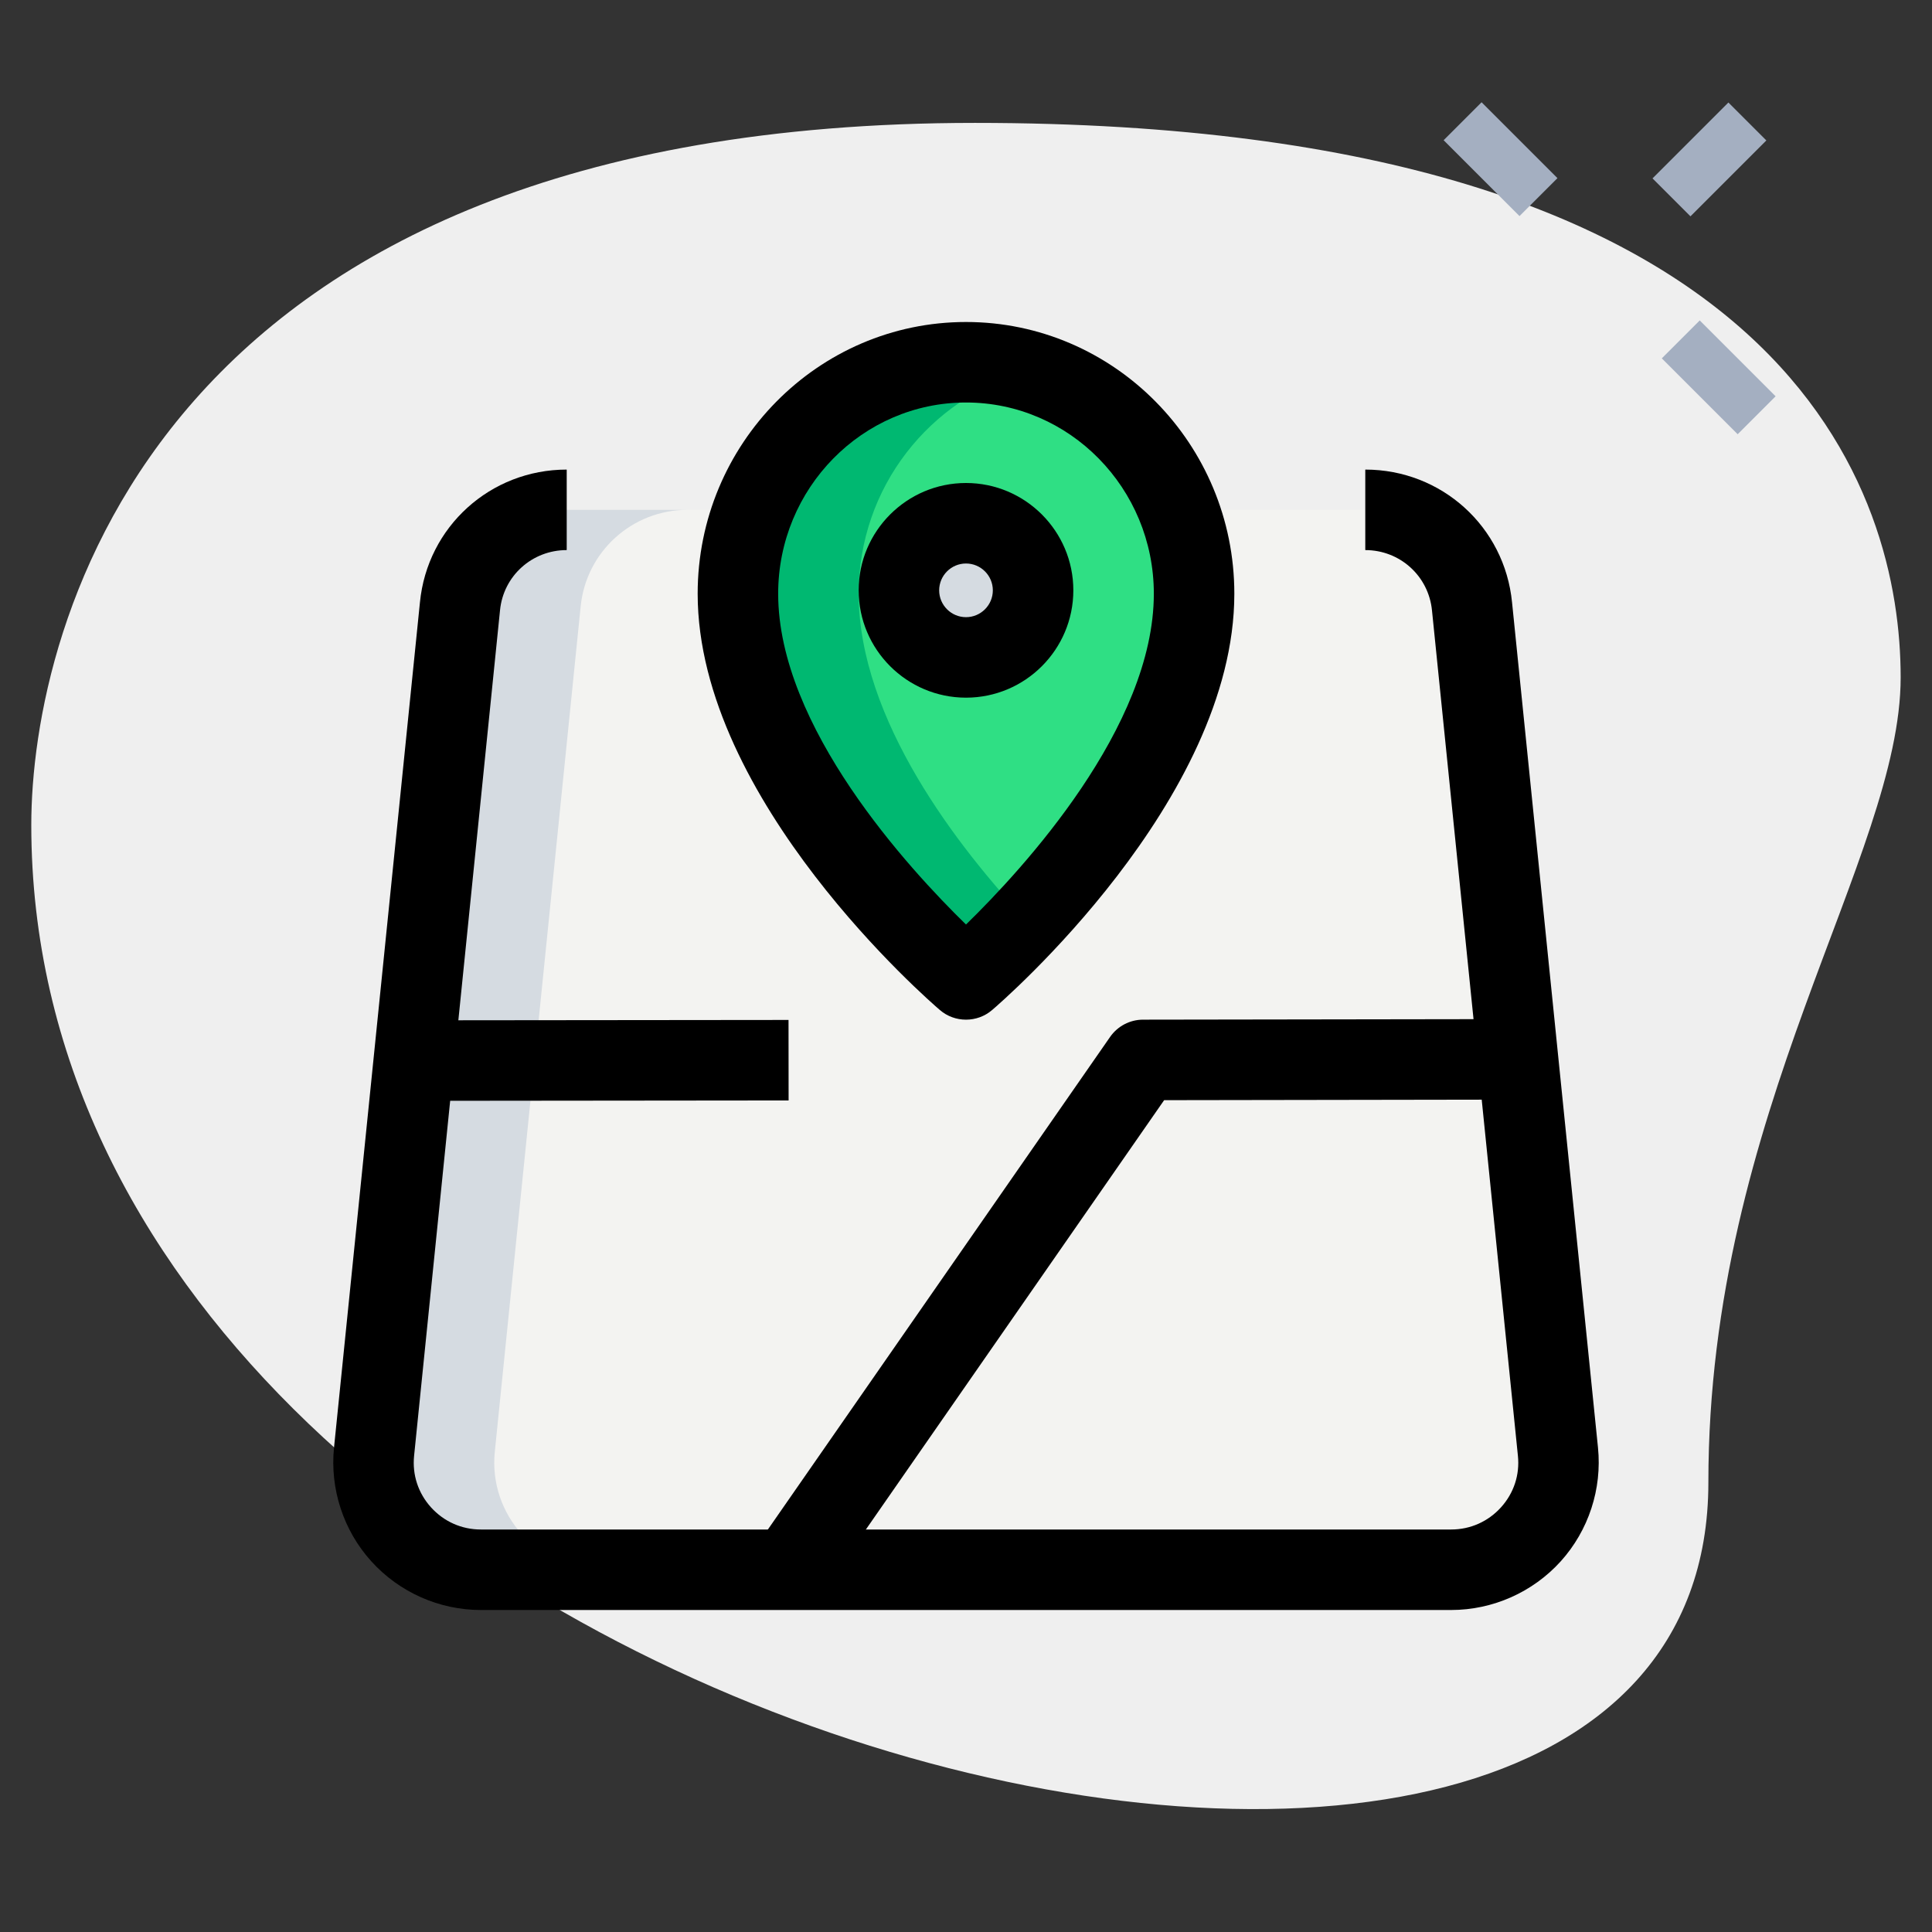
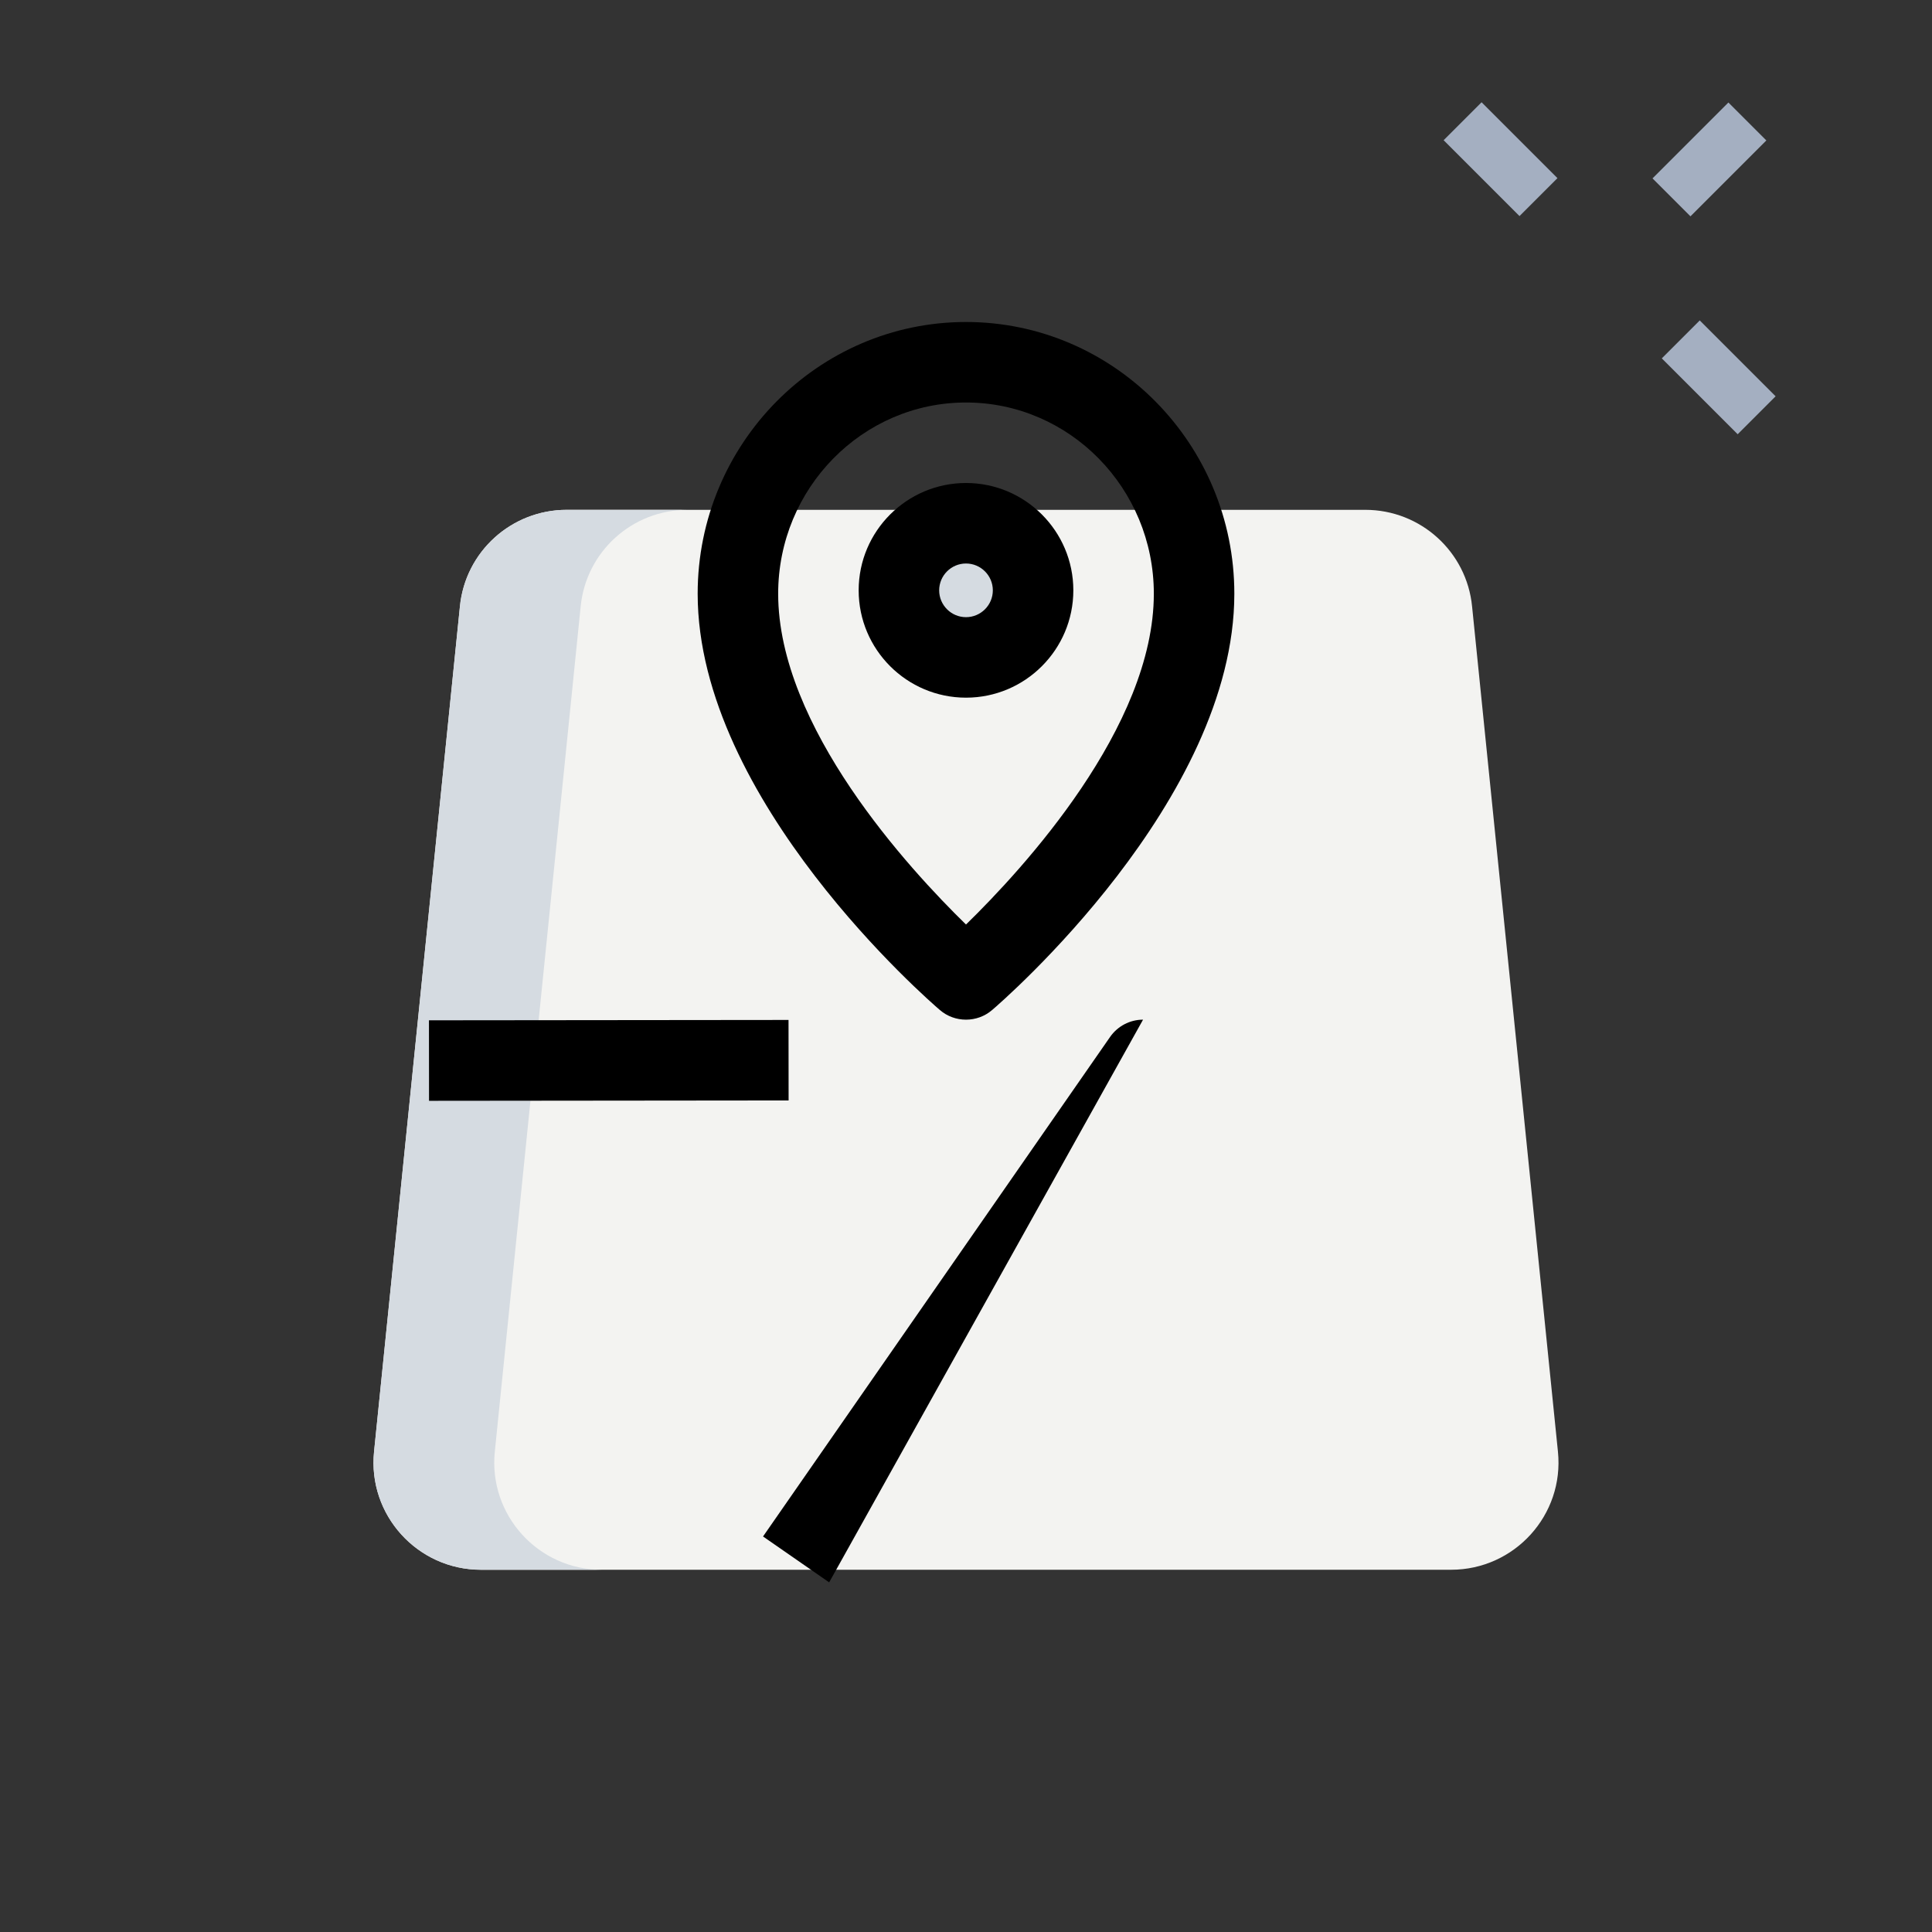
<svg xmlns="http://www.w3.org/2000/svg" id="_x31__x2C_5" enable-background="new 0 0 36 36" height="512" viewBox="0 0 36 36" width="512">
  <rect x="0" y="0" width="36" height="36" fill="#333333" stroke="none" />
-   <path d="m31.833 27.623c0-6.917 3.583-11.667 3.583-15s-1.916-10.333-17.249-10.333-17.584 9.417-17.584 13.083c0 17.167 31.25 24.5 31.25 12.25z" fill="#efefef" />
  <g fill="#a4afc1">
    <path d="m27.467 1.967h1v2h-1z" transform="matrix(.707 -.707 .707 .707 6.09 20.641)" />
    <path d="m31.533 6.033h1v2h-1z" transform="matrix(.707 -.707 .707 .707 4.406 24.706)" />
    <path d="m30.856 2.467h2v1h-2z" transform="matrix(.707 -.707 .707 .707 7.233 23.395)" />
  </g>
  <path d="m10.56 9.5c-1.03 0-1.89.78-1.99 1.8l-1.6 15.75c-.12 1.18.81 2.2 1.99 2.2h9.05 9.03c1.18 0 2.11-1.02 1.99-2.2l-1.6-15.75c-.1-1.02-.96-1.8-1.99-1.8z" fill="#f3f3f1" />
-   <path d="m22.25 11.063c0 3.551-4.25 7.188-4.25 7.188s-4.25-3.636-4.25-7.188c0-2.382 1.903-4.313 4.25-4.313s4.25 1.931 4.25 4.313z" fill="#2fdf84" />
  <circle cx="18" cy="11" fill="#f3f3f1" r="1.25" />
-   <path d="m16 11.063c0-1.984 1.328-3.637 3.125-4.14-.361-.102-.733-.173-1.125-.173-2.347 0-4.25 1.931-4.25 4.313 0 3.551 4.25 7.188 4.25 7.188s.486-.419 1.125-1.102c-1.259-1.345-3.125-3.731-3.125-6.086z" fill="#00b871" />
  <path d="m9.22 27.05 1.6-15.75c.1-1.02.96-1.8 1.99-1.8h-2.25c-1.03 0-1.89.78-1.99 1.8l-1.6 15.75c-.12 1.18.81 2.2 1.99 2.2h2.25c-1.18 0-2.11-1.02-1.99-2.2z" fill="#d5dbe1" />
  <path d="m19 11c0-.19.049-.365.125-.526-.2-.425-.625-.724-1.125-.724-.69 0-1.25.56-1.25 1.25s.56 1.25 1.25 1.25c.5 0 .925-.299 1.125-.724-.076-.161-.125-.336-.125-.526z" fill="#d5dbe1" />
  <path d="m18 19c-.174 0-.348-.06-.487-.18-.185-.158-4.513-3.905-4.513-7.757 0-2.792 2.243-5.063 5-5.063s5 2.271 5 5.063c0 3.853-4.328 7.6-4.513 7.757-.139.12-.313.18-.487.18zm0-11.5c-1.93 0-3.5 1.598-3.5 3.563 0 2.482 2.436 5.126 3.5 6.164 1.064-1.037 3.5-3.682 3.5-6.164 0-1.965-1.57-3.563-3.5-3.563z" />
  <path d="m18 13c-1.103 0-2-.897-2-2s.897-2 2-2 2 .897 2 2-.897 2-2 2zm0-2.5c-.275 0-.5.224-.5.5s.225.5.5.5.5-.224.5-.5-.225-.5-.5-.5z" />
-   <path d="m27.04 30h-18.08c-.776 0-1.521-.331-2.042-.908-.52-.576-.772-1.348-.694-2.119l1.601-15.749c.137-1.409 1.313-2.474 2.735-2.474v1.5c-.646 0-1.181.482-1.243 1.123l-1.601 15.754c-.036.354.076.695.315.96.241.266.571.413.929.413h18.08c.358 0 .688-.147.929-.413.239-.265.352-.606.315-.961l-1.601-15.751c-.063-.642-.597-1.125-1.243-1.125v-1.5c1.422 0 2.598 1.065 2.735 2.477l1.601 15.746c.078.772-.175 1.544-.694 2.12-.521.576-1.266.907-2.042.907z" />
  <path d="m8 19.005h6.7v1.5h-6.7z" transform="matrix(1 -.001 .001 1 -.026 .015)" />
-   <path d="m15.45 29.485-1.232-.855 6.466-9.307c.14-.202.37-.323.615-.323l6.7-.01.002 1.5-6.309.01z" />
+   <path d="m15.45 29.485-1.232-.855 6.466-9.307c.14-.202.37-.323.615-.323z" />
</svg>